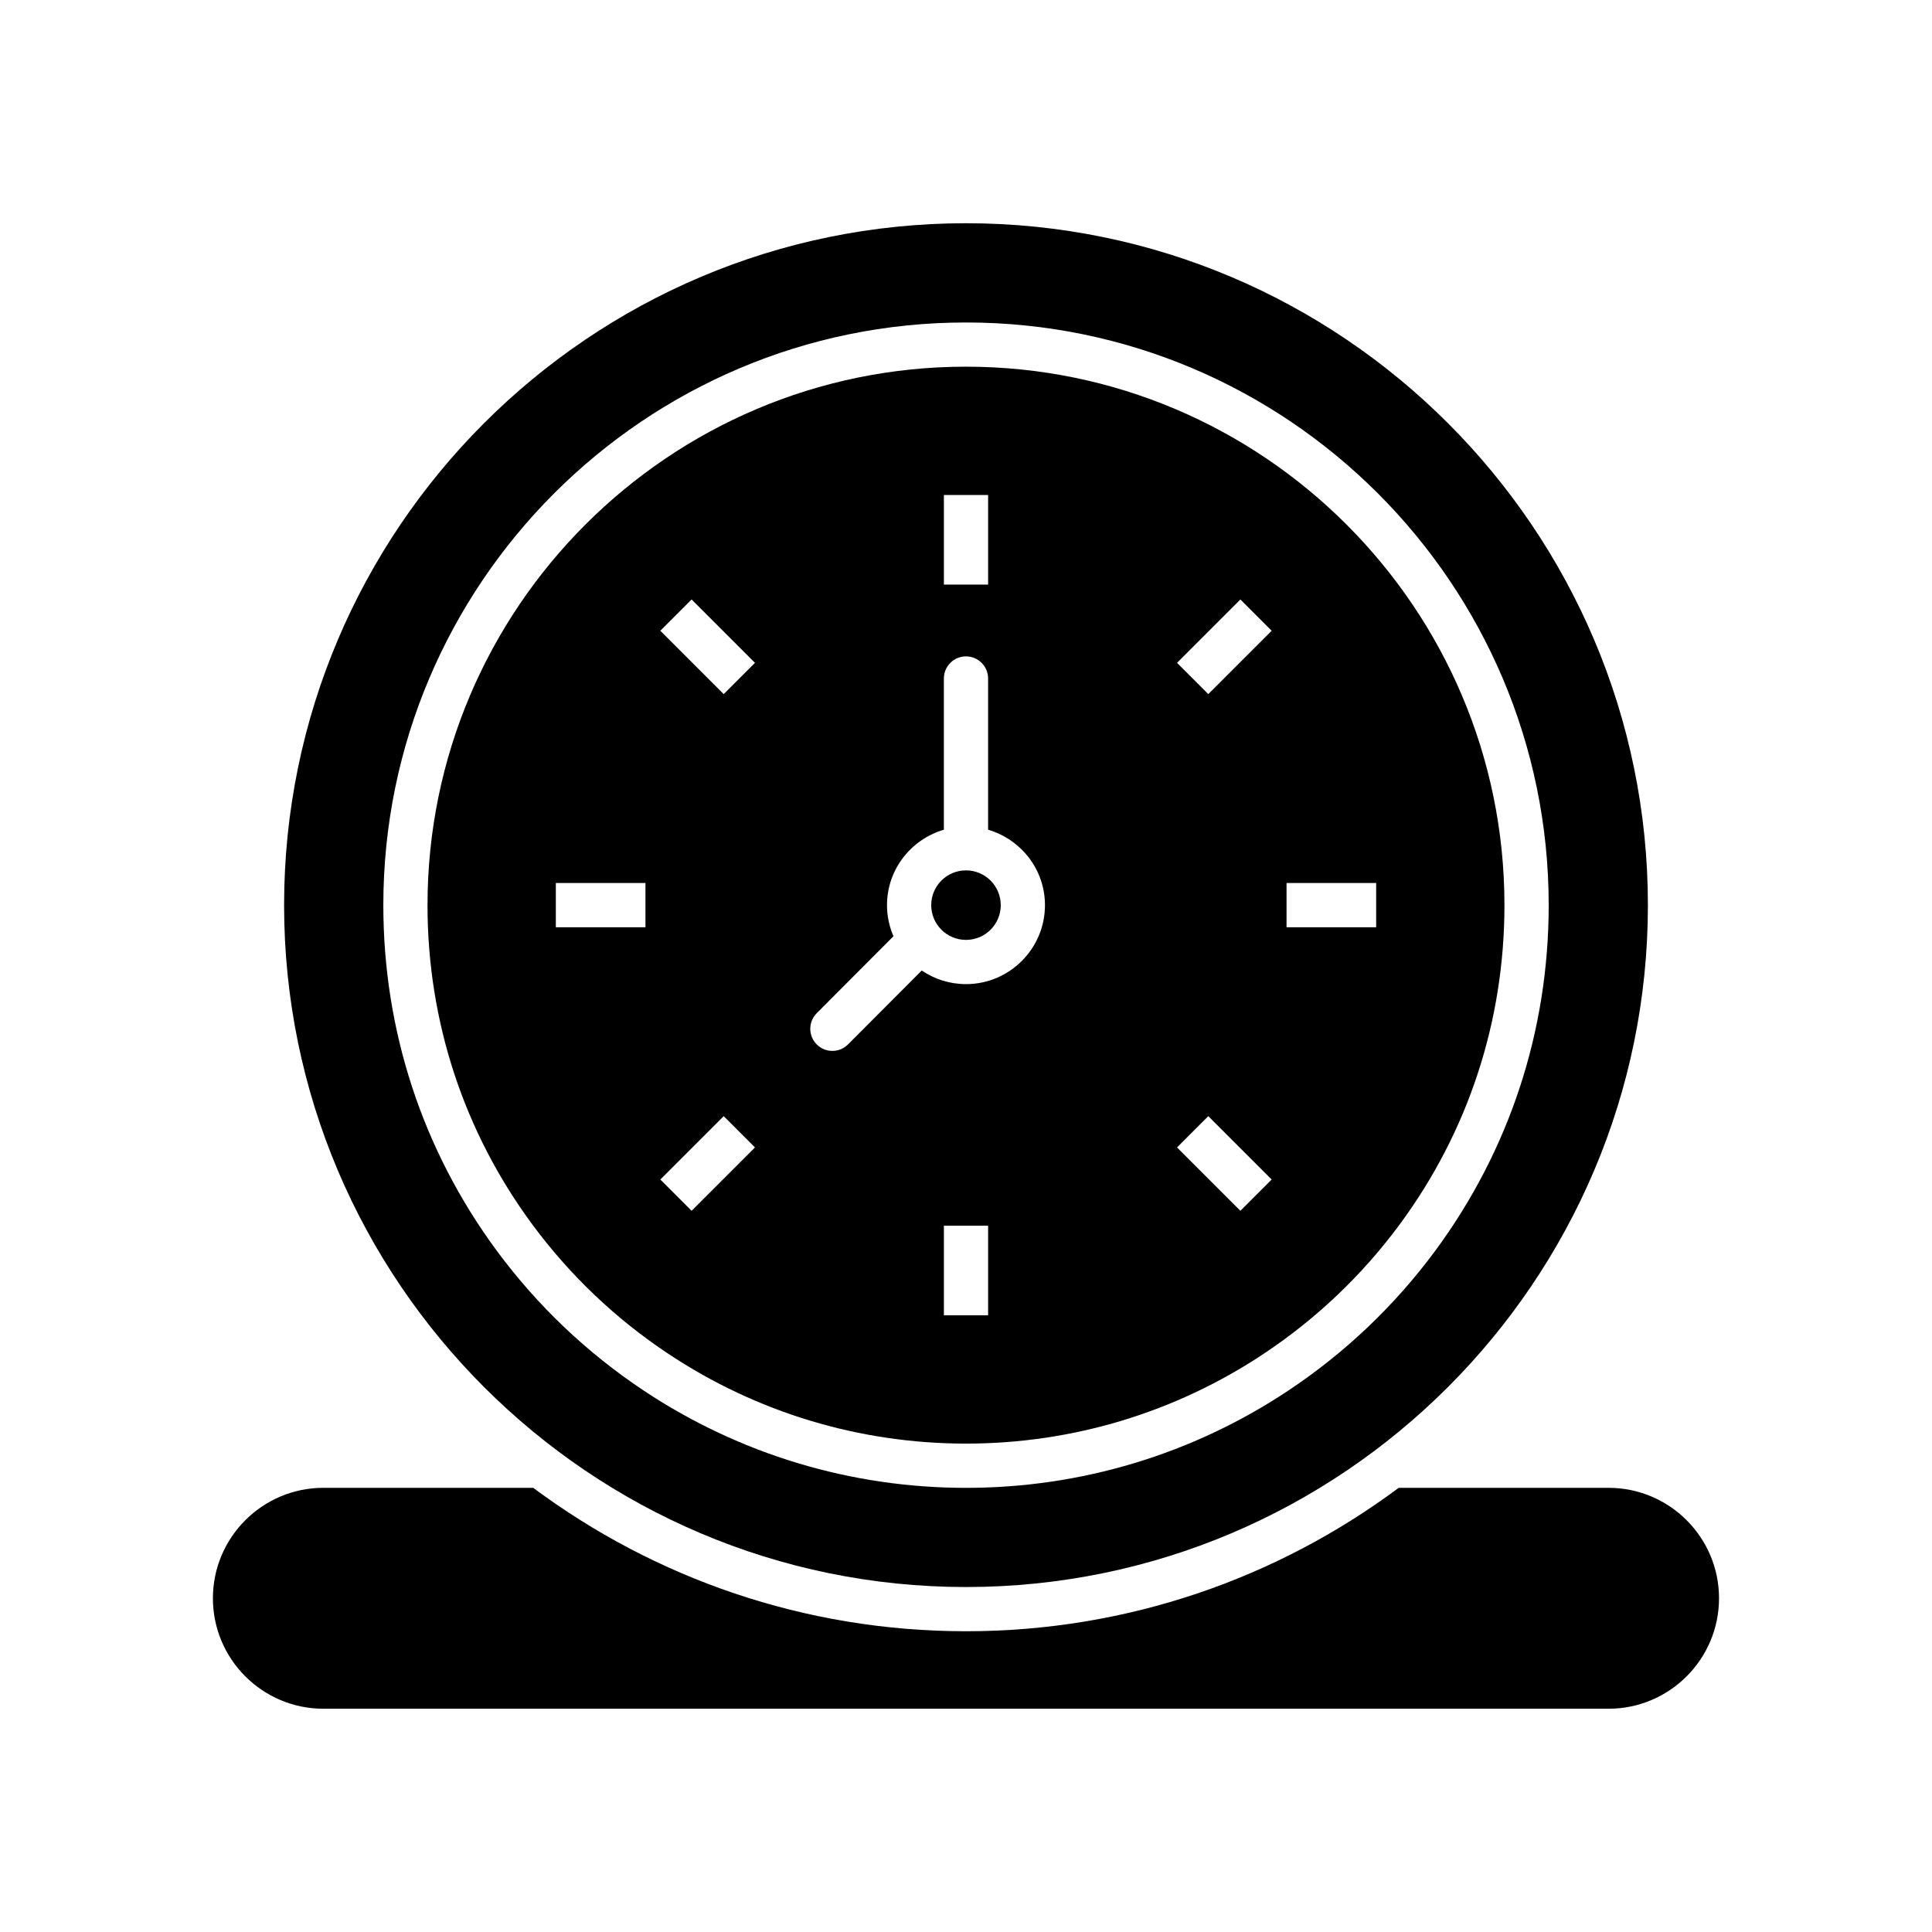
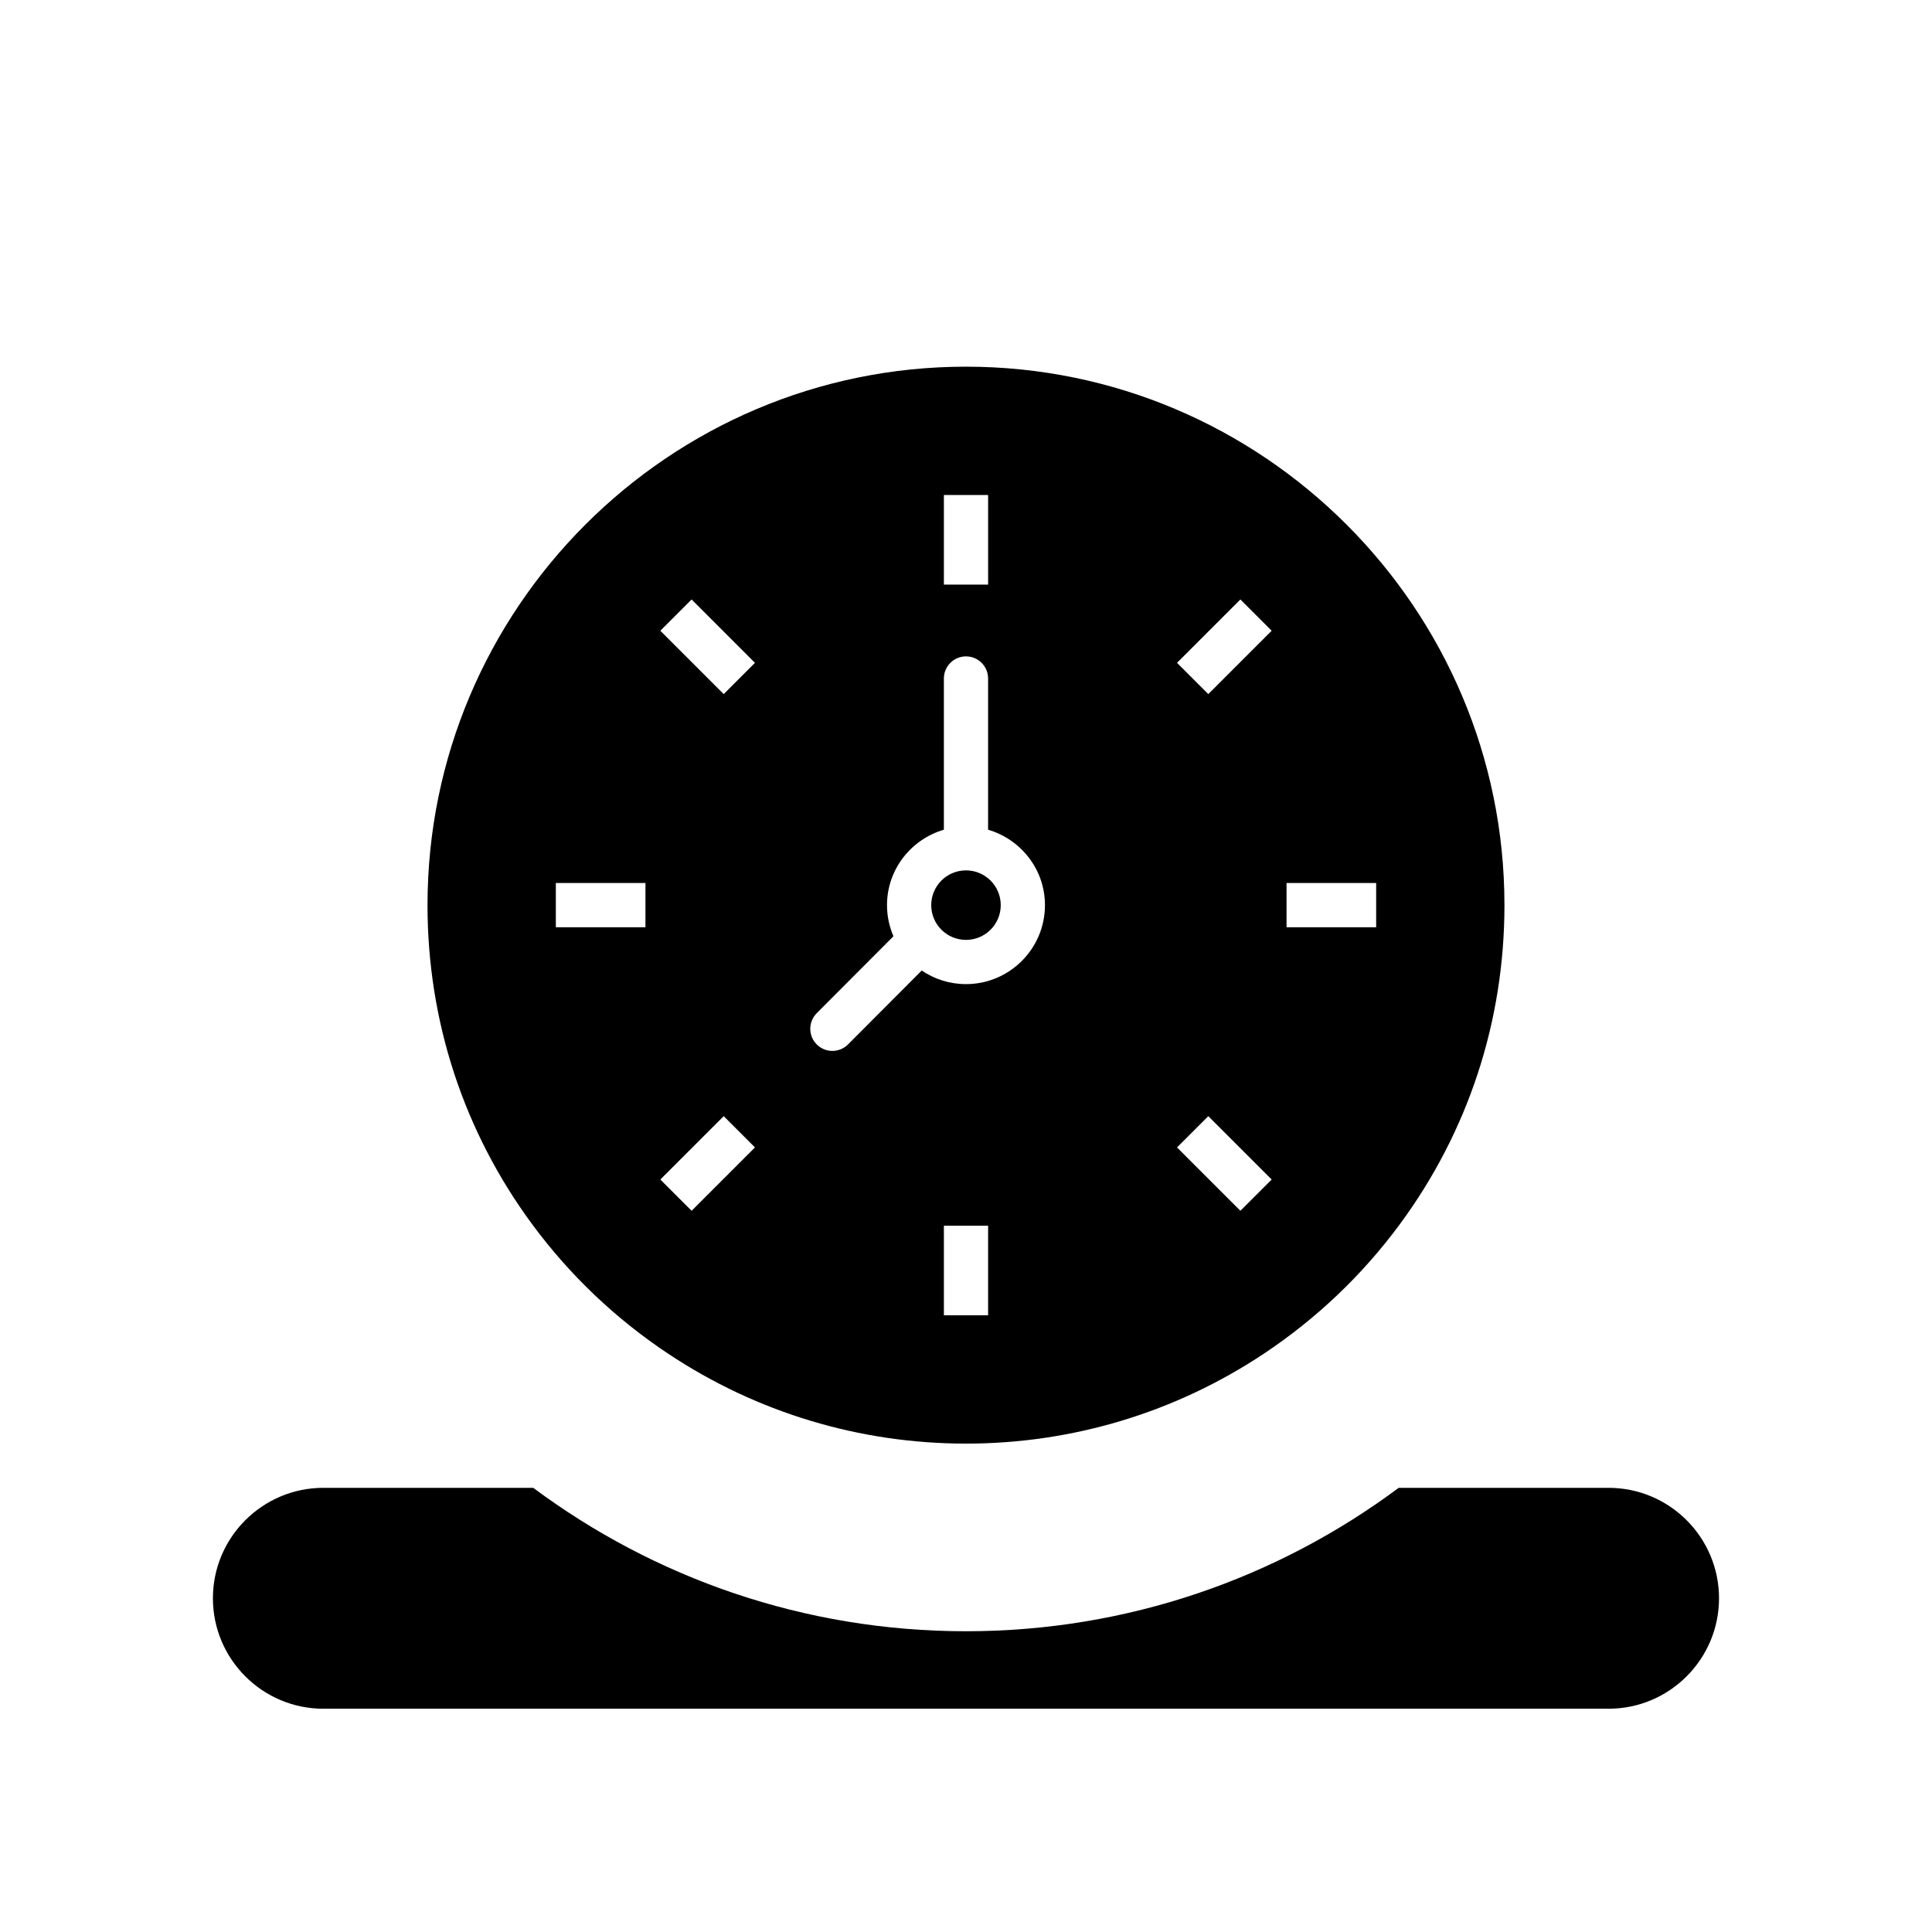
<svg xmlns="http://www.w3.org/2000/svg" fill="#000000" width="800px" height="800px" version="1.1" viewBox="144 144 512 512">
  <g>
    <path d="m570.29 538.29h-55.617c-32.047 23.863-71.738 38.008-114.68 38.008s-82.629-14.145-114.68-38.008h-55.617c-16.141 0-29.273 13.133-29.273 29.27 0 16.141 13.133 29.273 29.273 29.273h340.59c16.141 0 29.273-13.133 29.273-29.273 0-16.137-13.133-29.27-29.273-29.27z" />
    <path d="m321.14 502.79c23.418 15.559 50.684 23.781 78.859 23.781s55.438-8.227 78.859-23.781c13.961-9.277 26.086-20.801 36.035-34.25 18.191-24.621 27.801-53.898 27.801-84.668 0-78.684-64.016-142.7-142.7-142.7-78.68 0-142.7 64.016-142.7 142.7 0 30.766 9.613 60.047 27.809 84.668 9.949 13.449 22.074 24.973 36.035 34.25zm84.719-10.219h-11.719v-23.75h11.719zm79.086-114.56h23.75v11.719h-23.75zm-12.227-75.145 8.285 8.285-16.793 16.793-8.285-8.285zm-8.508 136.93 16.793 16.789-8.285 8.285-16.793-16.789zm-70.07-164.62h11.719v23.75h-11.719zm-33.699 137.33 20.332-20.387c-1.09-2.531-1.707-5.316-1.707-8.246 0-9.492 6.394-17.441 15.07-19.992v-40.074c0-3.234 2.621-5.859 5.859-5.859 3.238 0 5.859 2.625 5.859 5.859v40.074c8.68 2.555 15.07 10.5 15.07 19.992 0 11.539-9.391 20.93-20.93 20.93-4.344 0-8.379-1.332-11.727-3.606l-19.531 19.582c-1.145 1.148-2.644 1.723-4.148 1.723-1.5 0-2.992-0.57-4.137-1.711-2.293-2.285-2.293-5.992-0.012-8.285zm-33.16-109.64 16.793 16.793-8.285 8.285-16.793-16.793zm8.508 136.93 8.285 8.285-16.793 16.789-8.285-8.285zm-44.488-61.785h23.75v11.719h-23.75z" />
    <path d="m409.21 383.87c0 5.09-4.125 9.211-9.211 9.211-5.09 0-9.215-4.121-9.215-9.211 0-5.086 4.125-9.211 9.215-9.211 5.086 0 9.211 4.125 9.211 9.211" />
-     <path d="m400 564.58c99.641 0 180.71-81.062 180.71-180.71 0-99.645-81.066-180.71-180.71-180.71s-180.71 81.062-180.71 180.71c0 99.645 81.07 180.71 180.71 180.71zm0-335.12c85.148 0 154.42 69.273 154.42 154.42 0 33.289-10.41 64.977-30.098 91.633-10.762 14.547-23.879 27.012-38.973 37.047-25.348 16.84-54.863 25.738-85.348 25.738s-60-8.902-85.348-25.738c-15.094-10.035-28.207-22.5-38.965-37.043-19.695-26.656-30.102-58.348-30.102-91.637-0.004-85.148 69.266-154.42 154.41-154.42z" />
  </g>
</svg>